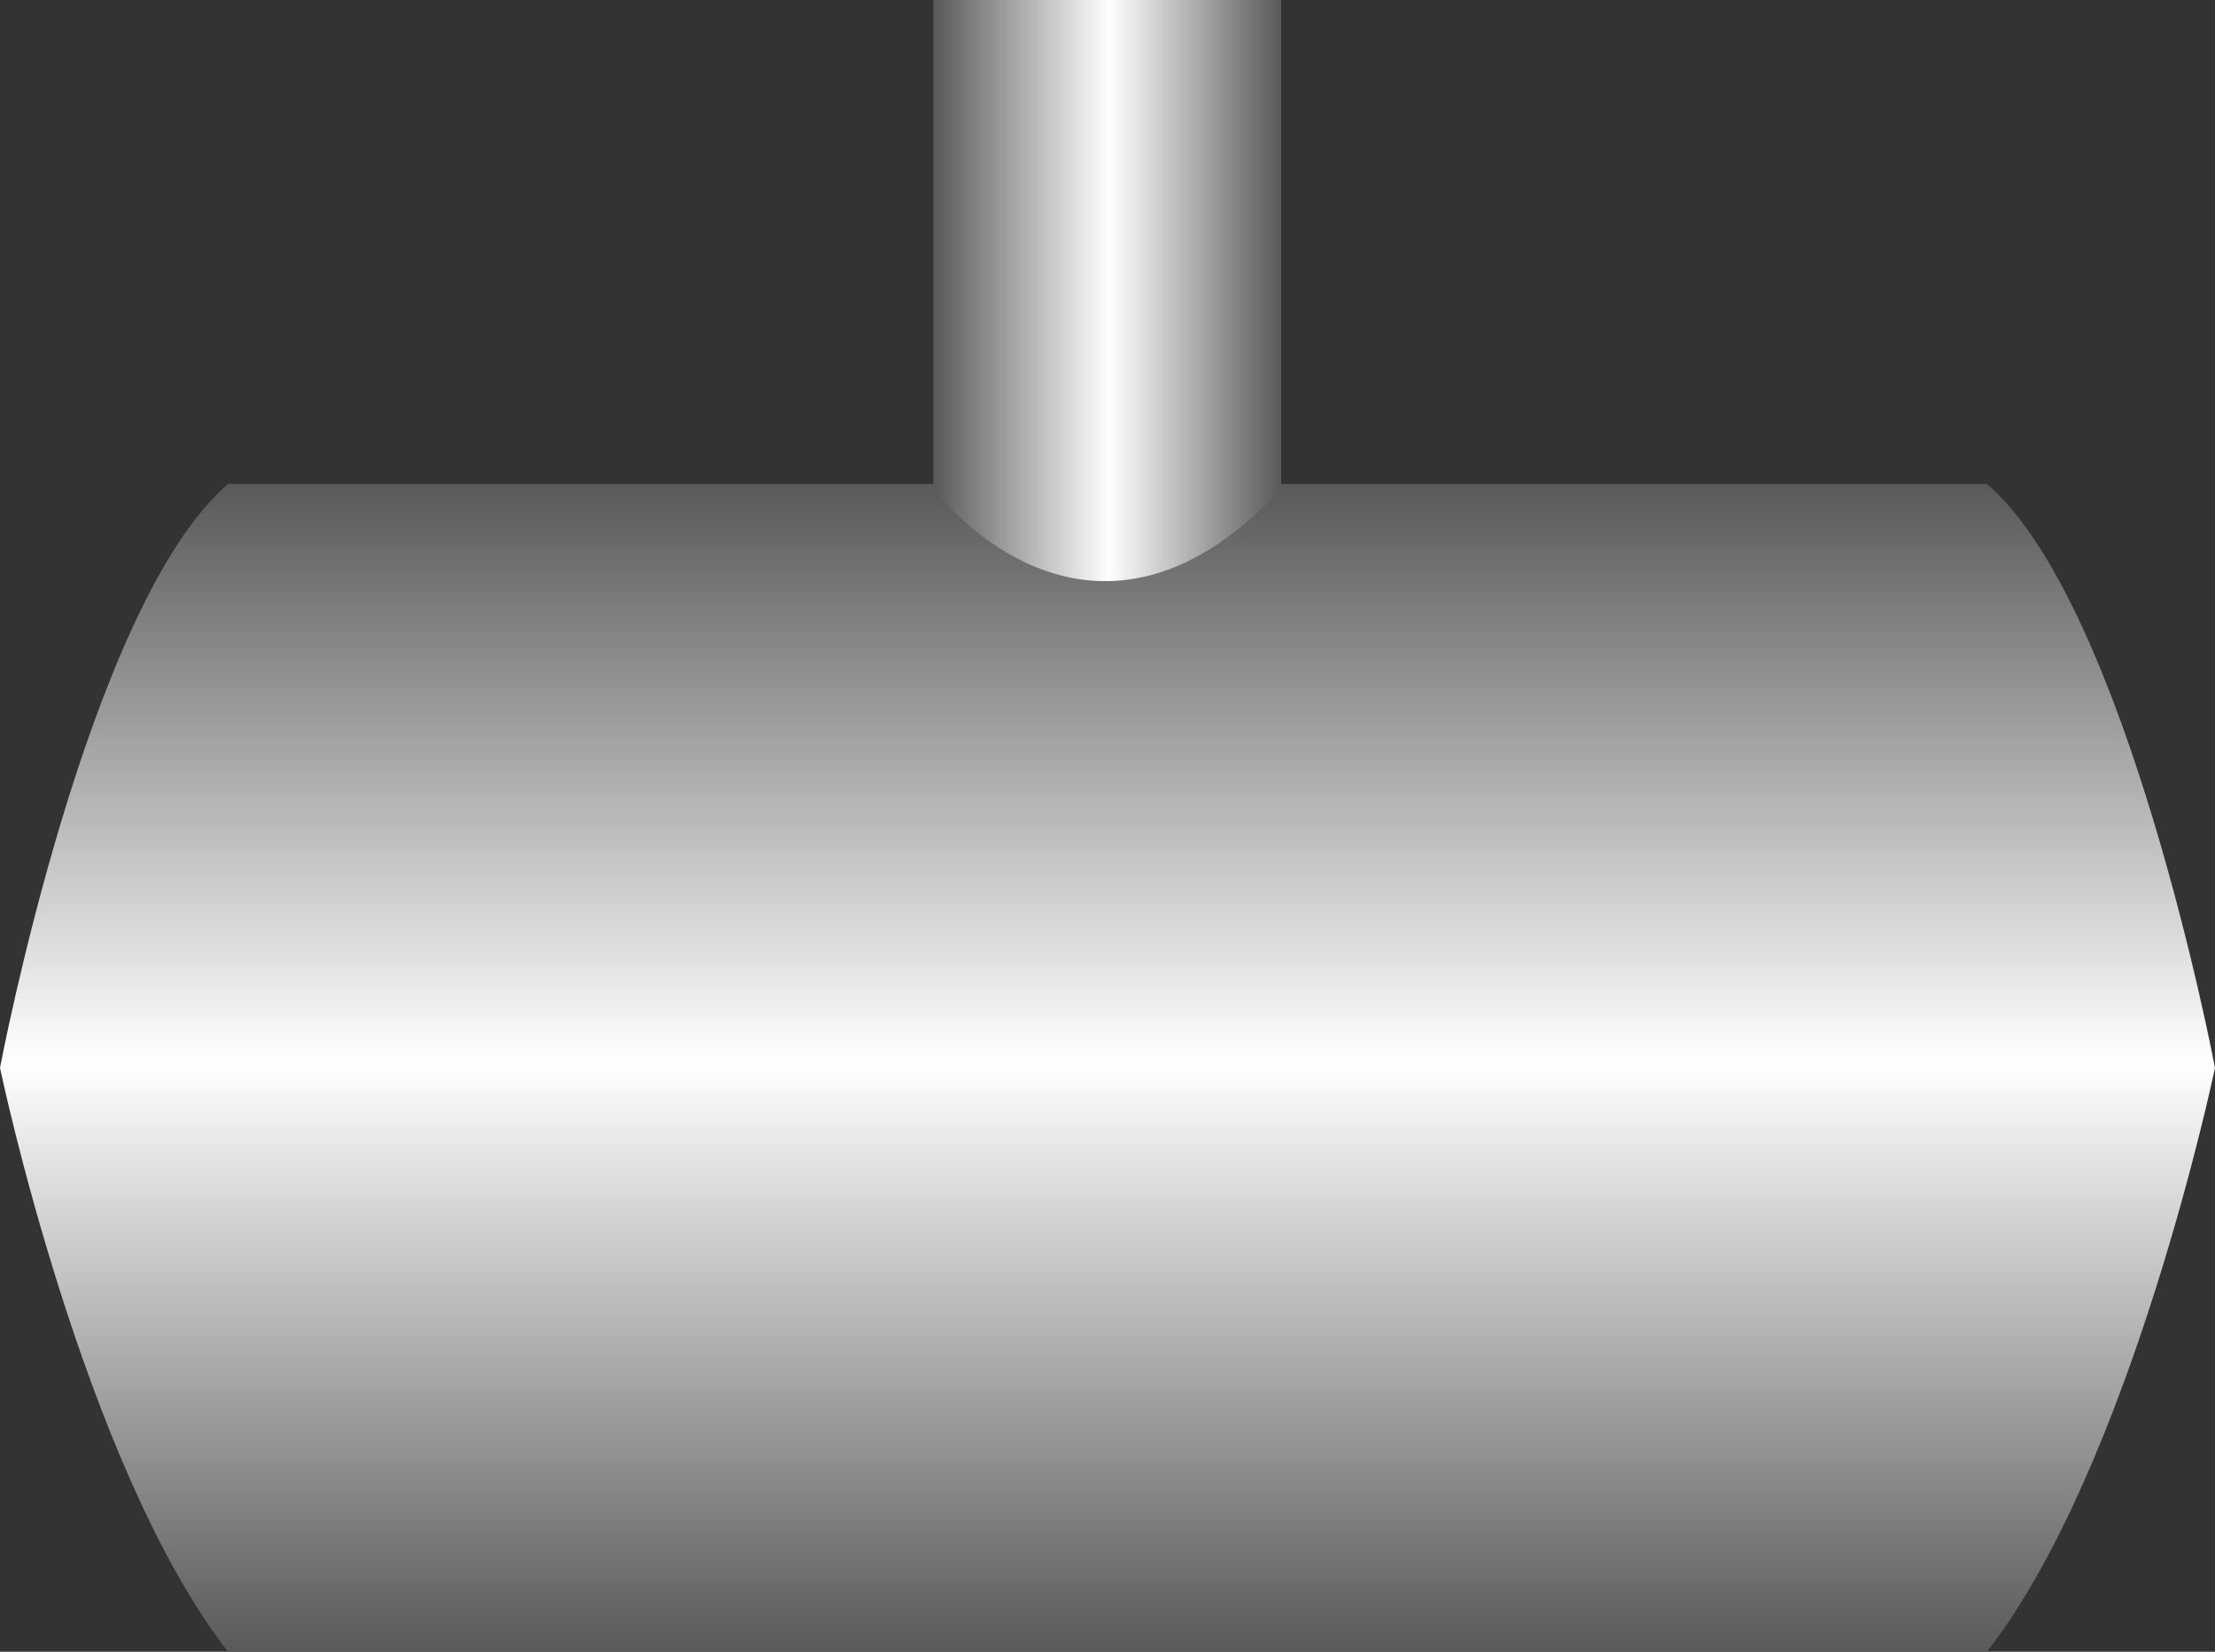
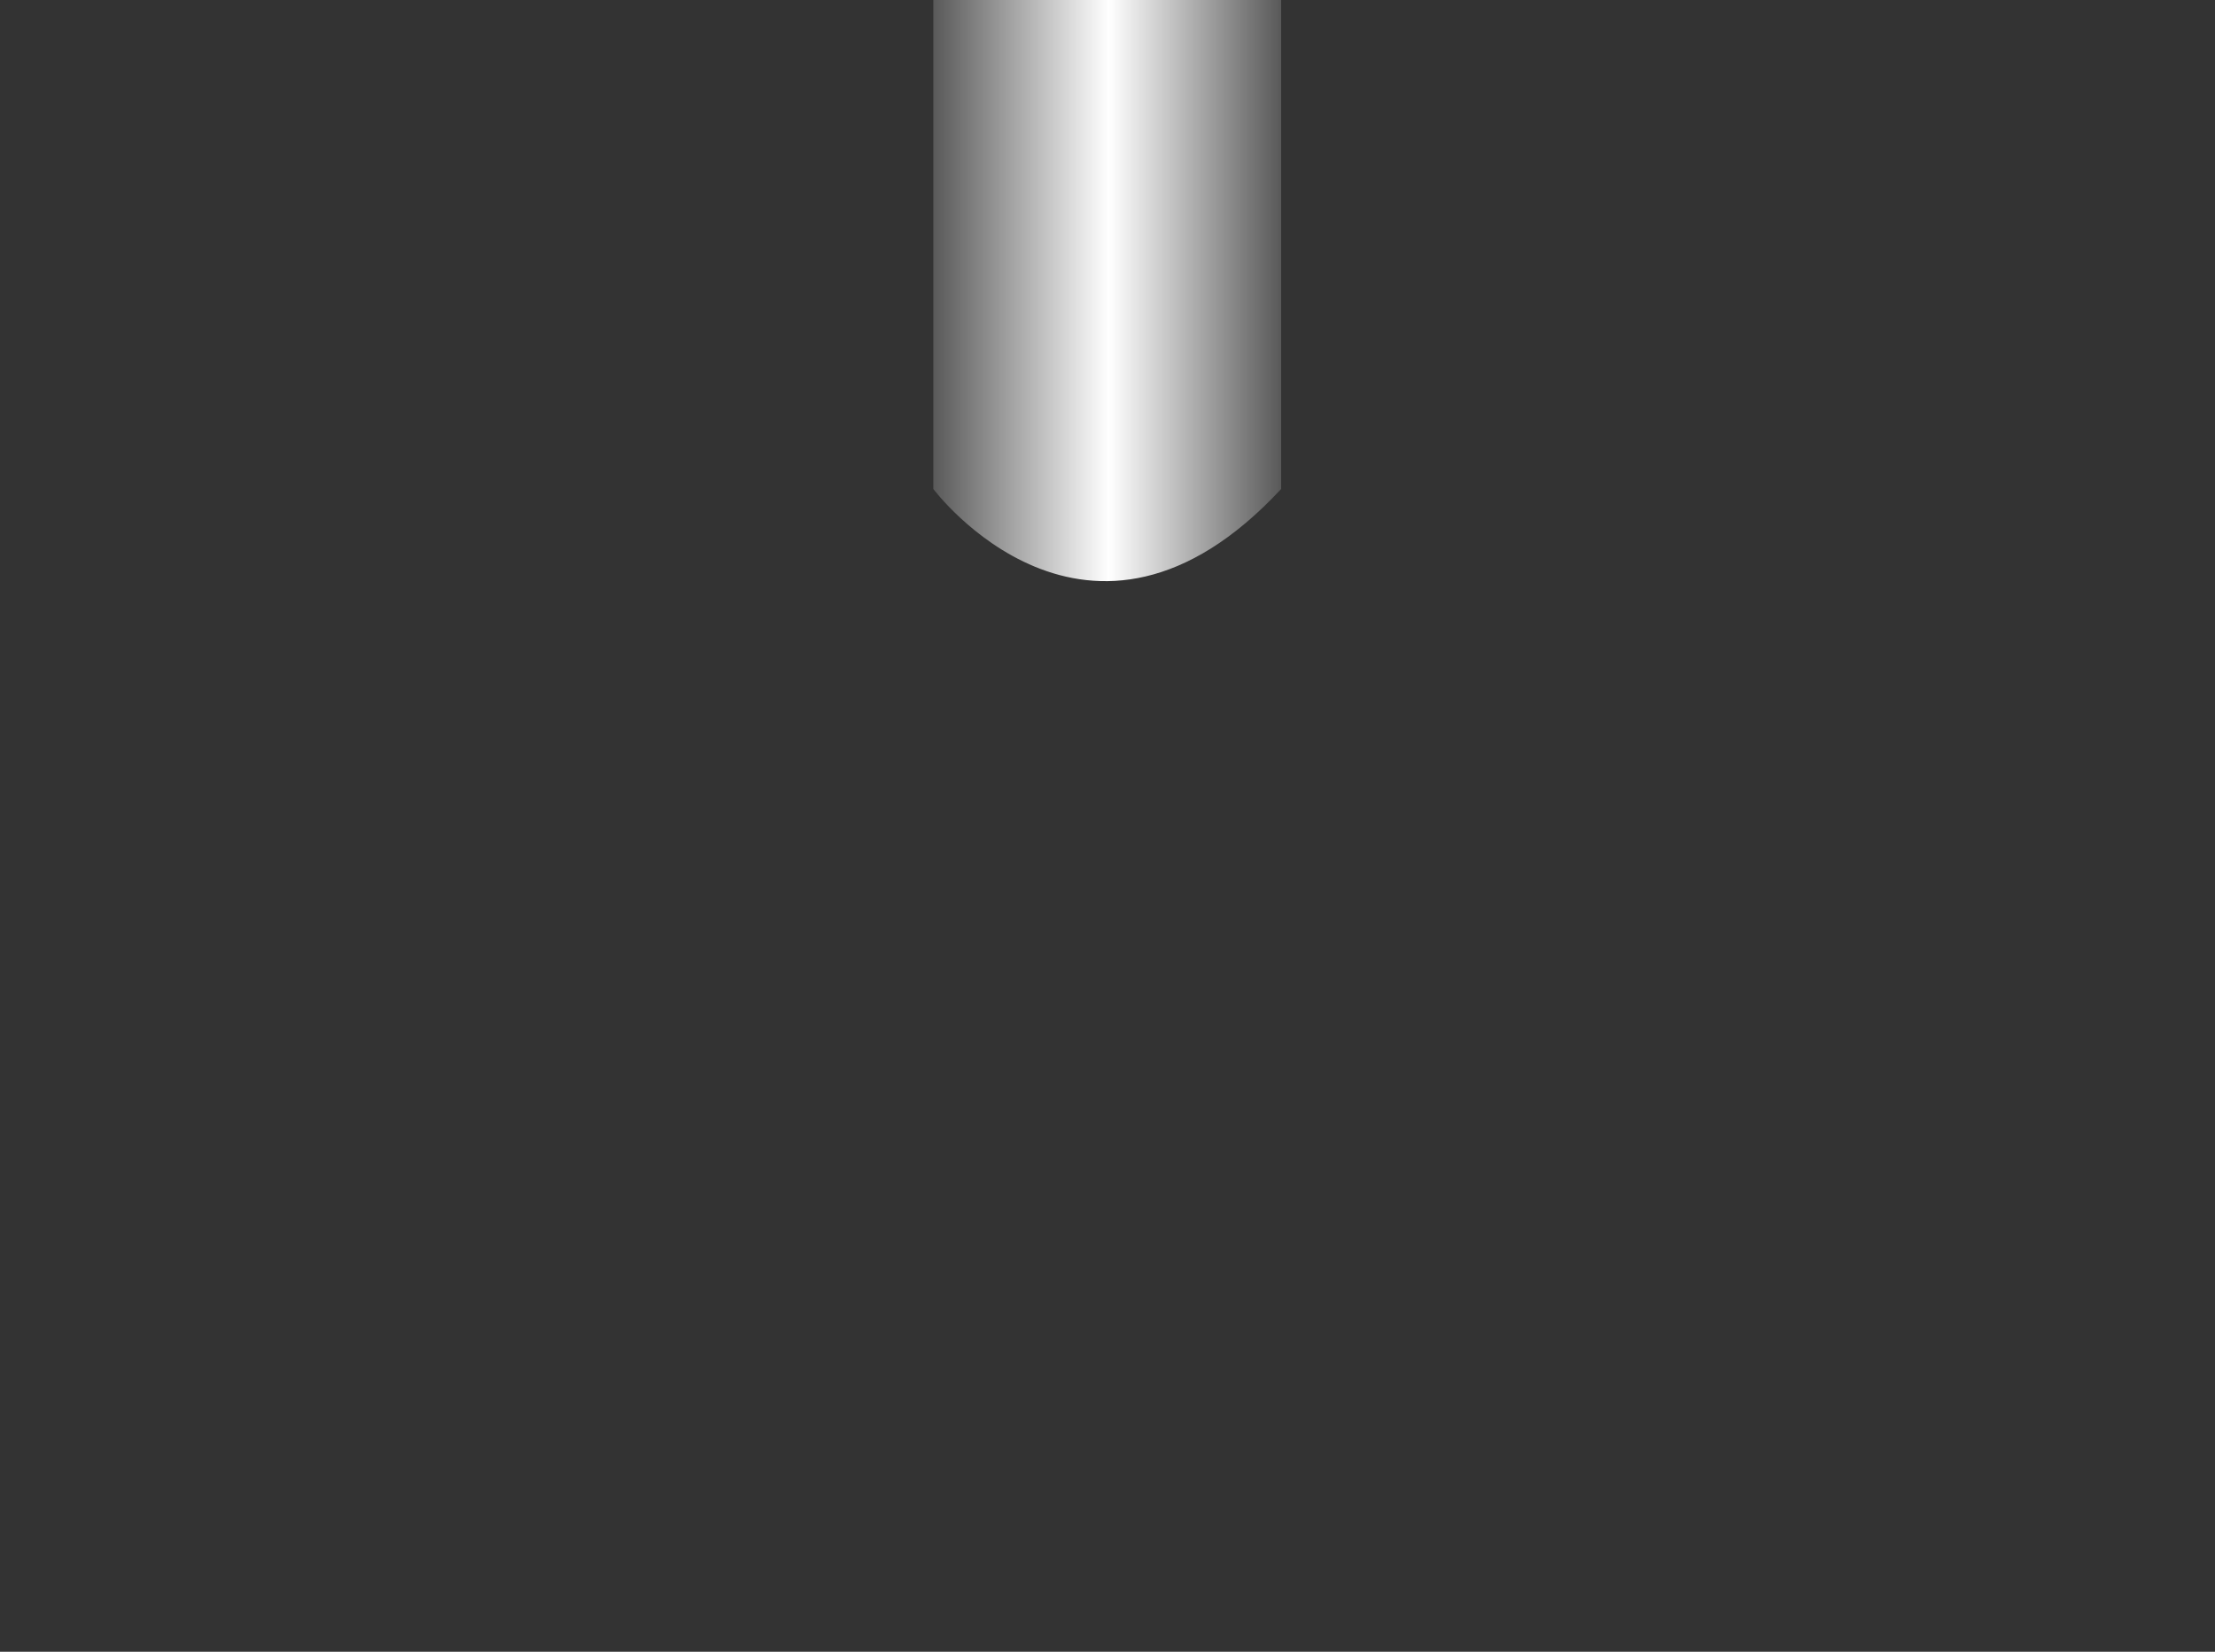
<svg xmlns="http://www.w3.org/2000/svg" xmlns:ns1="http://sodipodi.sourceforge.net/DTD/sodipodi-0.dtd" xmlns:ns2="http://www.inkscape.org/namespaces/inkscape" version="1.1" id="图层_1" ns1:docname="1202.svg" ns2:version="0.48.3.1 r9886" x="0px" y="0px" width="254.726px" height="190.001px" viewBox="-53.927 -39.51 254.726 190.001" enable-background="new -53.927 -39.51 254.726 190.001" xml:space="preserve">
  <rect x="-53.927" y="-39.51" width="254.726" height="190.001" fill="#333333" stroke="none" />
  <ns1:namedview id="namedview221" fit-margin-left="0" fit-margin-top="0" ns2:cx="-180.76416" showgrid="false" gridtolerance="10" guidetolerance="10" ns2:cy="-96.440481" ns2:zoom="0.28032165" borderopacity="1" bordercolor="#666666" pagecolor="#ffffff" objecttolerance="10" ns2:window-maximized="1" fit-margin-bottom="0" ns2:window-y="-8" ns2:window-x="-8" ns2:current-layer="图层_1" fit-margin-right="0" ns2:window-height="838" ns2:window-width="1440" ns2:pageshadow="2" ns2:pageopacity="0">
	</ns1:namedview>
  <linearGradient id="SVGID_1_" gradientUnits="userSpaceOnUse" x1="73.435" y1="150.49" x2="73.435" y2="16.154">
    <stop offset="0" style="stop-color:#595959" />
    <stop offset="0.505" style="stop-color:#FFFFFF" />
    <stop offset="1" style="stop-color:#595959" />
  </linearGradient>
-   <path fill="url(#SVGID_1_)" d="M174.574,16.154H-27.73v0.025c-16.151,13.957-26.197,67.143-26.197,67.143  s9.536,45.643,26.167,67.092v0.076h202.333c16.666-21.418,26.225-67.168,26.225-67.168S190.74,30.073,174.574,16.154z" />
  <linearGradient id="SVGID_2_" gradientUnits="userSpaceOnUse" x1="53.407" y1="-6.087" x2="93.407" y2="-6.087">
    <stop offset="0" style="stop-color:#595959" />
    <stop offset="0.505" style="stop-color:#FFFFFF" />
    <stop offset="1" style="stop-color:#595959" />
  </linearGradient>
  <path fill="url(#SVGID_2_)" d="M53.407-39.51v56.246c0,0,17.833,23.856,40,0V-39.51H53.407z" />
</svg>